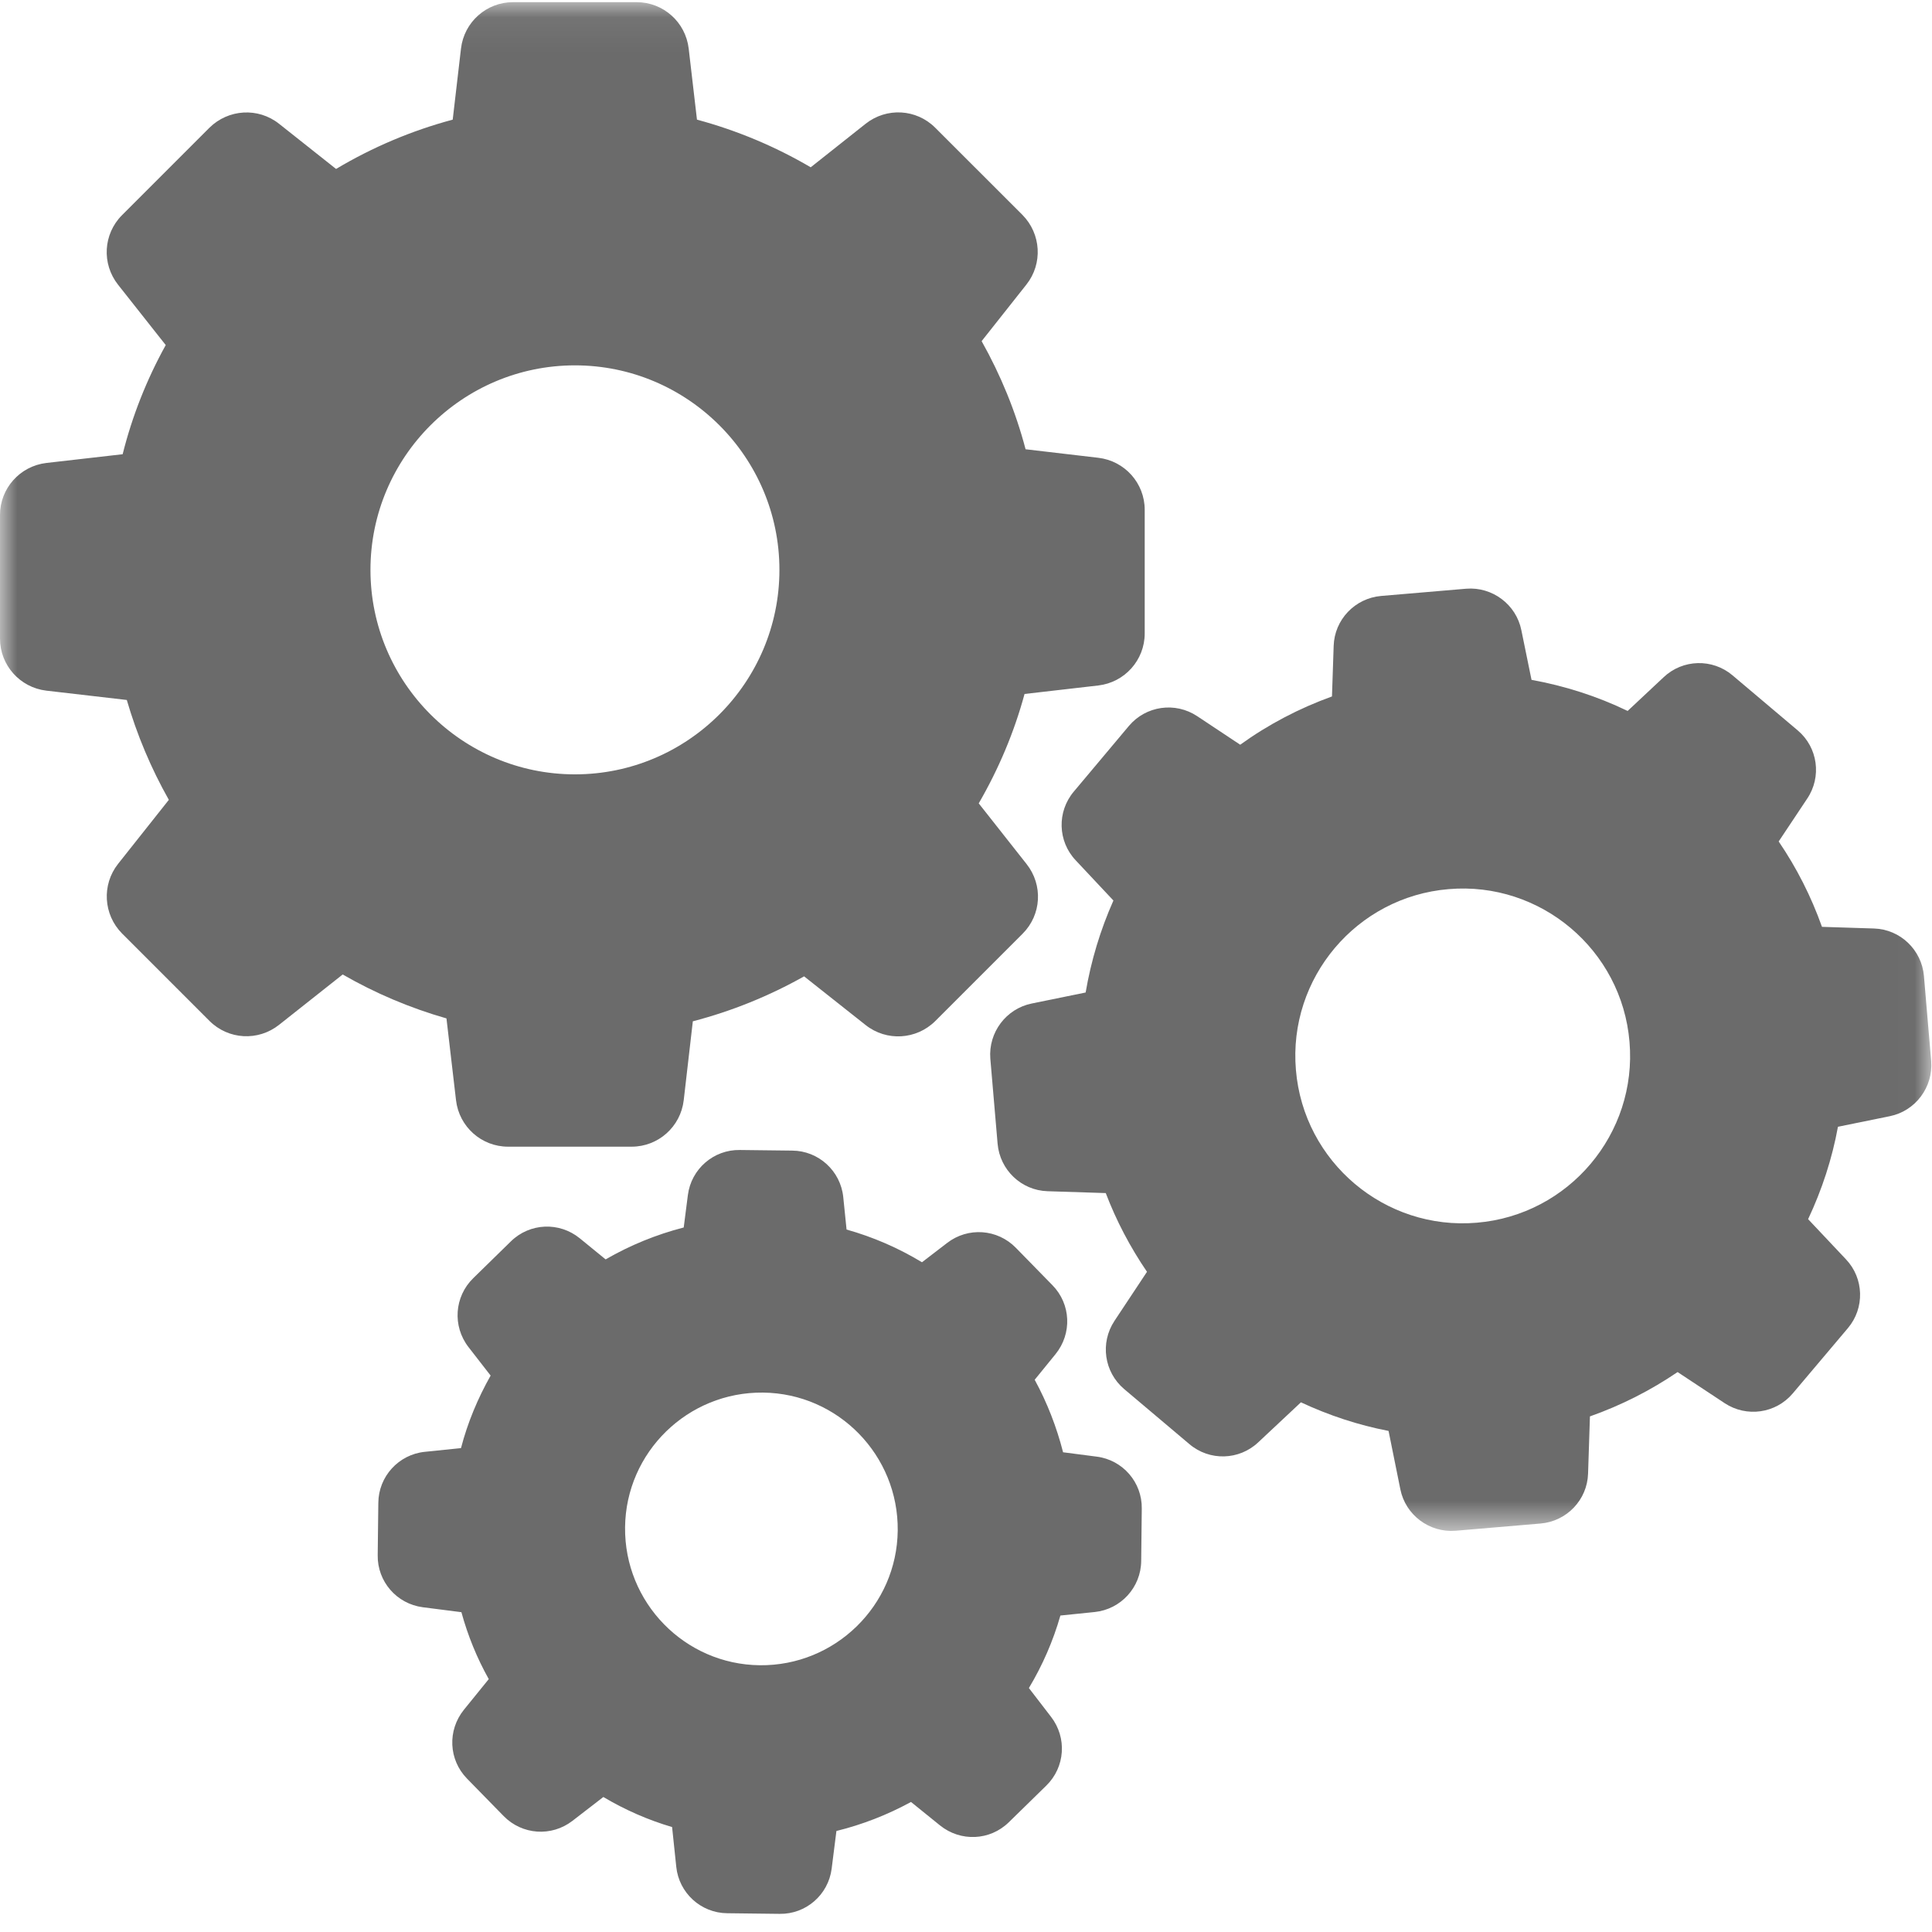
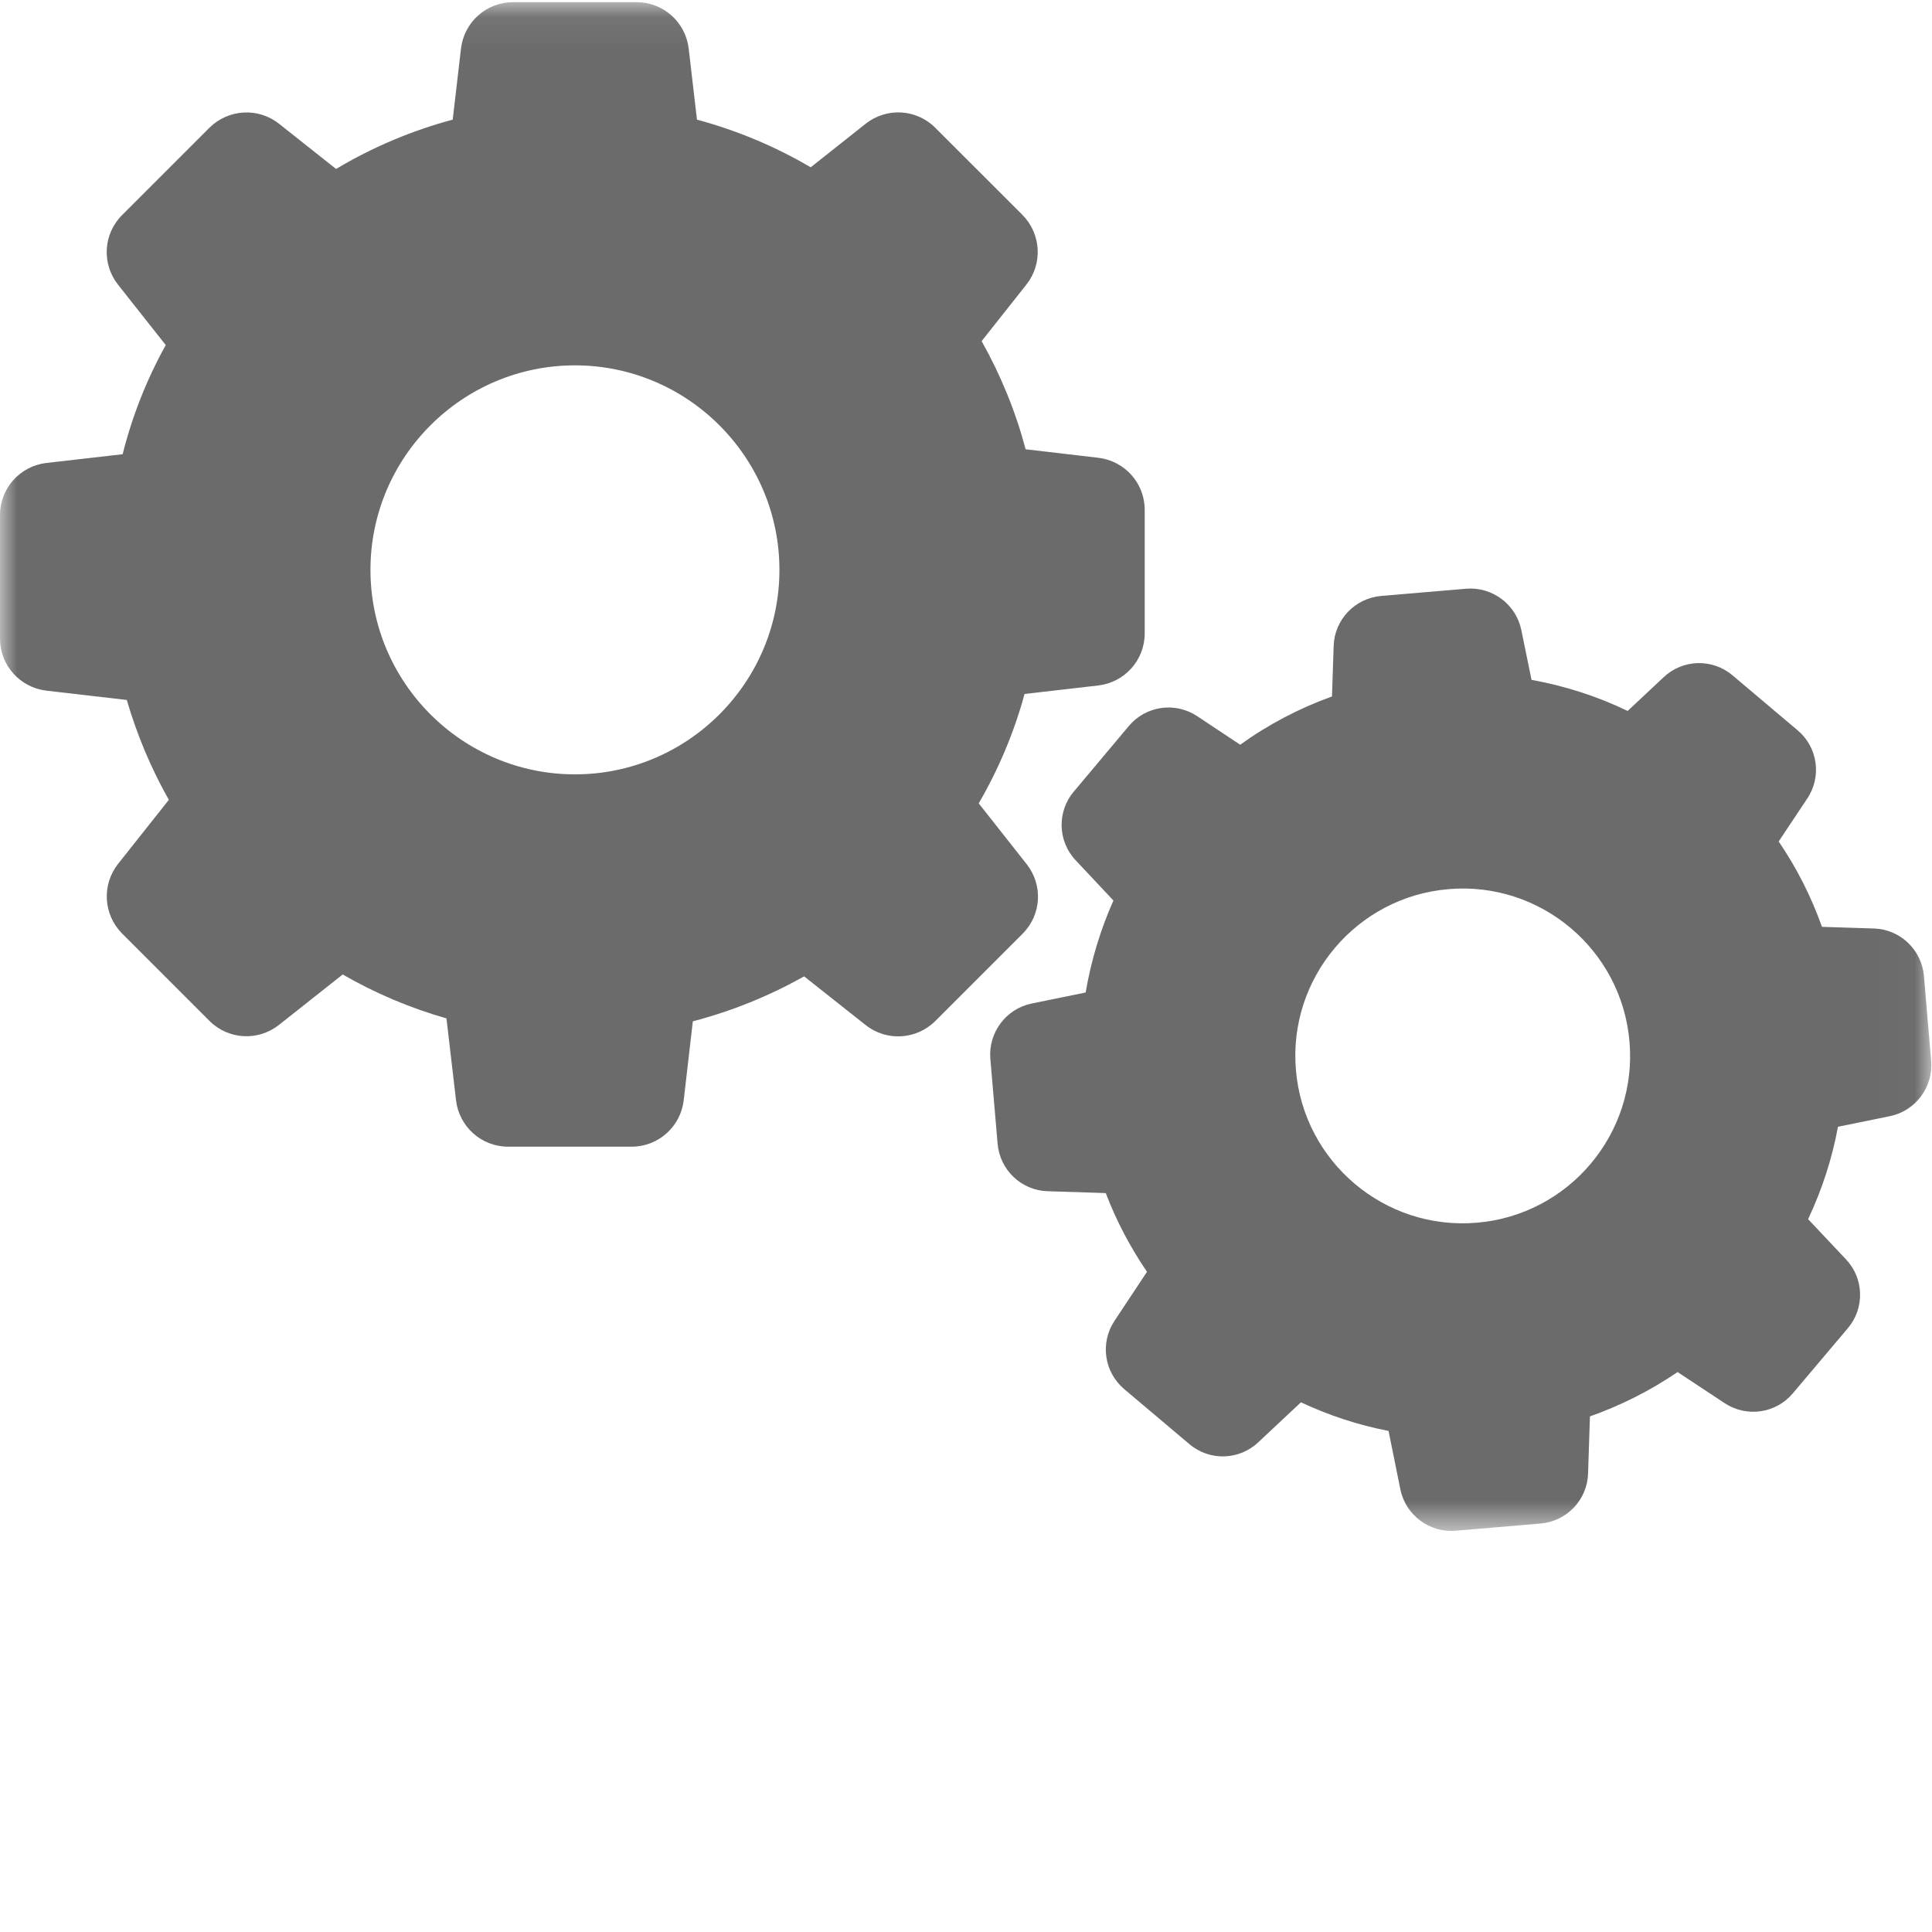
<svg xmlns="http://www.w3.org/2000/svg" xmlns:xlink="http://www.w3.org/1999/xlink" width="56px" height="56px" viewBox="0 0 56 56" version="1.1">
  <title>settings-gears</title>
  <desc>Created with Sketch.</desc>
  <defs>
    <polygon id="path-1" points="0.005 0.063 55.981 0.063 55.981 44.375 0.005 44.375" />
  </defs>
  <g id="Ethizo_website" stroke="none" stroke-width="1" fill="none" fill-rule="evenodd" transform="translate(-840, -1112)">
    <g id="Page-1" transform="translate(840, 1112)">
      <g id="settings-gears">
        <g id="Group-4">
          <mask id="mask-2" fill="white">
            <use xlink:href="#path-1" />
          </mask>
          <g id="Clip-2" />
          <path d="M3.675,20.289 C3.969,21.298 4.378,22.271 4.894,23.184 L3.423,25.039 C2.943,25.646 2.997,26.511 3.537,27.057 L6.071,29.591 C6.618,30.138 7.483,30.186 8.089,29.705 L9.933,28.246 C10.882,28.792 11.89,29.219 12.941,29.519 L13.218,31.891 C13.308,32.66 13.957,33.237 14.725,33.237 L18.31,33.237 C19.079,33.237 19.728,32.66 19.818,31.891 L20.082,29.603 C21.211,29.309 22.292,28.871 23.307,28.3 L25.09,29.711 C25.697,30.192 26.562,30.138 27.108,29.597 L29.642,27.063 C30.189,26.516 30.237,25.652 29.756,25.045 L28.369,23.286 C28.946,22.289 29.396,21.226 29.697,20.115 L31.834,19.869 C32.603,19.779 33.18,19.13 33.18,18.361 L33.18,14.776 C33.18,14.007 32.603,13.359 31.834,13.269 L29.727,13.022 C29.438,11.923 29.006,10.873 28.453,9.888 L29.751,8.248 C30.231,7.642 30.177,6.777 29.637,6.23 L27.108,3.702 C26.562,3.156 25.697,3.107 25.09,3.588 L23.499,4.849 C22.466,4.243 21.361,3.78 20.202,3.468 L19.962,1.408 C19.872,0.639 19.223,0.063 18.454,0.063 L14.869,0.063 C14.101,0.063 13.452,0.639 13.362,1.408 L13.122,3.468 C11.933,3.786 10.798,4.267 9.741,4.897 L8.089,3.588 C7.483,3.107 6.618,3.162 6.071,3.702 L3.537,6.236 C2.991,6.783 2.943,7.648 3.423,8.254 L4.804,10.002 C4.252,10.999 3.831,12.062 3.555,13.166 L1.345,13.419 C0.577,13.509 0,14.158 0,14.926 L0,18.511 C0,19.28 0.577,19.929 1.345,20.019 L3.675,20.289 Z M16.665,10.59 C19.932,10.59 22.592,13.251 22.592,16.518 C22.592,19.784 19.932,22.445 16.665,22.445 C13.398,22.445 10.738,19.784 10.738,16.518 C10.738,13.251 13.398,10.59 16.665,10.59 Z" id="Fill-1" fill="#6B6B6B" mask="url(#mask-2)" />
          <path d="M52.109,21.172 L50.217,19.574 C49.634,19.082 48.776,19.106 48.223,19.628 L47.178,20.607 C46.295,20.181 45.358,19.881 44.392,19.706 L44.097,18.265 C43.947,17.52 43.256,17.004 42.5,17.064 L40.032,17.274 C39.275,17.34 38.681,17.959 38.657,18.721 L38.608,20.187 C37.66,20.529 36.765,20.997 35.948,21.586 L34.699,20.757 C34.063,20.337 33.216,20.457 32.723,21.04 L31.126,22.943 C30.633,23.526 30.657,24.385 31.18,24.937 L32.273,26.102 C31.894,26.955 31.624,27.85 31.468,28.768 L29.907,29.087 C29.162,29.237 28.646,29.927 28.705,30.684 L28.916,33.152 C28.982,33.909 29.6,34.504 30.363,34.528 L32.051,34.582 C32.357,35.386 32.759,36.149 33.246,36.864 L32.303,38.287 C31.882,38.924 32.003,39.77 32.585,40.263 L34.477,41.86 C35.059,42.353 35.918,42.329 36.471,41.806 L37.708,40.647 C38.518,41.025 39.371,41.308 40.248,41.476 L40.59,43.169 C40.74,43.914 41.431,44.43 42.188,44.37 L44.656,44.16 C45.413,44.094 46.007,43.476 46.031,42.713 L46.085,41.055 C46.986,40.737 47.839,40.305 48.626,39.77 L49.989,40.671 C50.625,41.091 51.472,40.971 51.964,40.389 L53.562,38.497 C54.054,37.915 54.03,37.056 53.508,36.504 L52.409,35.338 C52.811,34.485 53.105,33.585 53.274,32.66 L54.775,32.354 C55.52,32.204 56.036,31.513 55.976,30.756 L55.766,28.288 C55.7,27.532 55.081,26.937 54.319,26.913 L52.811,26.865 C52.499,25.988 52.079,25.159 51.556,24.39 L52.379,23.154 C52.811,22.517 52.691,21.664 52.109,21.172 Z M42.806,35.441 C40.14,35.669 37.786,33.681 37.563,31.015 C37.335,28.348 39.323,25.994 41.989,25.772 C44.656,25.544 47.01,27.532 47.232,30.198 C47.46,32.864 45.473,35.218 42.806,35.441 Z" id="Fill-3" fill="#6B6B6B" mask="url(#mask-2)" />
        </g>
-         <path d="M12.311,42.082 C11.554,42.16 10.972,42.797 10.966,43.56 L10.948,45.079 C10.936,45.842 11.5,46.49 12.257,46.587 L13.374,46.73 C13.56,47.409 13.824,48.058 14.167,48.67 L13.446,49.559 C12.966,50.154 13.002,51.006 13.536,51.553 L14.599,52.64 C15.134,53.186 15.986,53.246 16.593,52.778 L17.488,52.087 C18.118,52.46 18.785,52.754 19.481,52.958 L19.602,54.111 C19.68,54.868 20.316,55.45 21.079,55.456 L22.598,55.474 C23.361,55.486 24.009,54.922 24.106,54.165 L24.244,53.072 C25,52.886 25.721,52.604 26.406,52.231 L27.246,52.91 C27.841,53.39 28.693,53.355 29.24,52.82 L30.327,51.757 C30.874,51.223 30.933,50.37 30.465,49.763 L29.823,48.929 C30.219,48.268 30.525,47.565 30.736,46.827 L31.732,46.725 C32.489,46.646 33.071,46.01 33.078,45.247 L33.095,43.728 C33.107,42.965 32.543,42.316 31.786,42.221 L30.814,42.095 C30.627,41.362 30.351,40.653 29.991,39.993 L30.597,39.248 C31.078,38.653 31.042,37.8 30.507,37.254 L29.444,36.167 C28.91,35.621 28.057,35.56 27.451,36.029 L26.724,36.587 C26.039,36.173 25.307,35.855 24.538,35.639 L24.442,34.696 C24.364,33.939 23.727,33.357 22.965,33.351 L21.445,33.333 C20.682,33.321 20.034,33.885 19.938,34.642 L19.818,35.579 C19.025,35.783 18.262,36.095 17.554,36.504 L16.803,35.891 C16.209,35.41 15.356,35.446 14.809,35.981 L13.716,37.05 C13.17,37.584 13.11,38.437 13.578,39.044 L14.221,39.872 C13.848,40.533 13.554,41.236 13.362,41.974 L12.311,42.082 Z M22.118,40.365 C24.298,40.389 26.045,42.185 26.021,44.364 C25.997,46.544 24.201,48.292 22.022,48.268 C19.842,48.244 18.094,46.448 18.118,44.268 C18.142,42.088 19.938,40.341 22.118,40.365 Z" id="Fill-5" fill="#6B6B6B" />
      </g>
    </g>
  </g>
</svg>